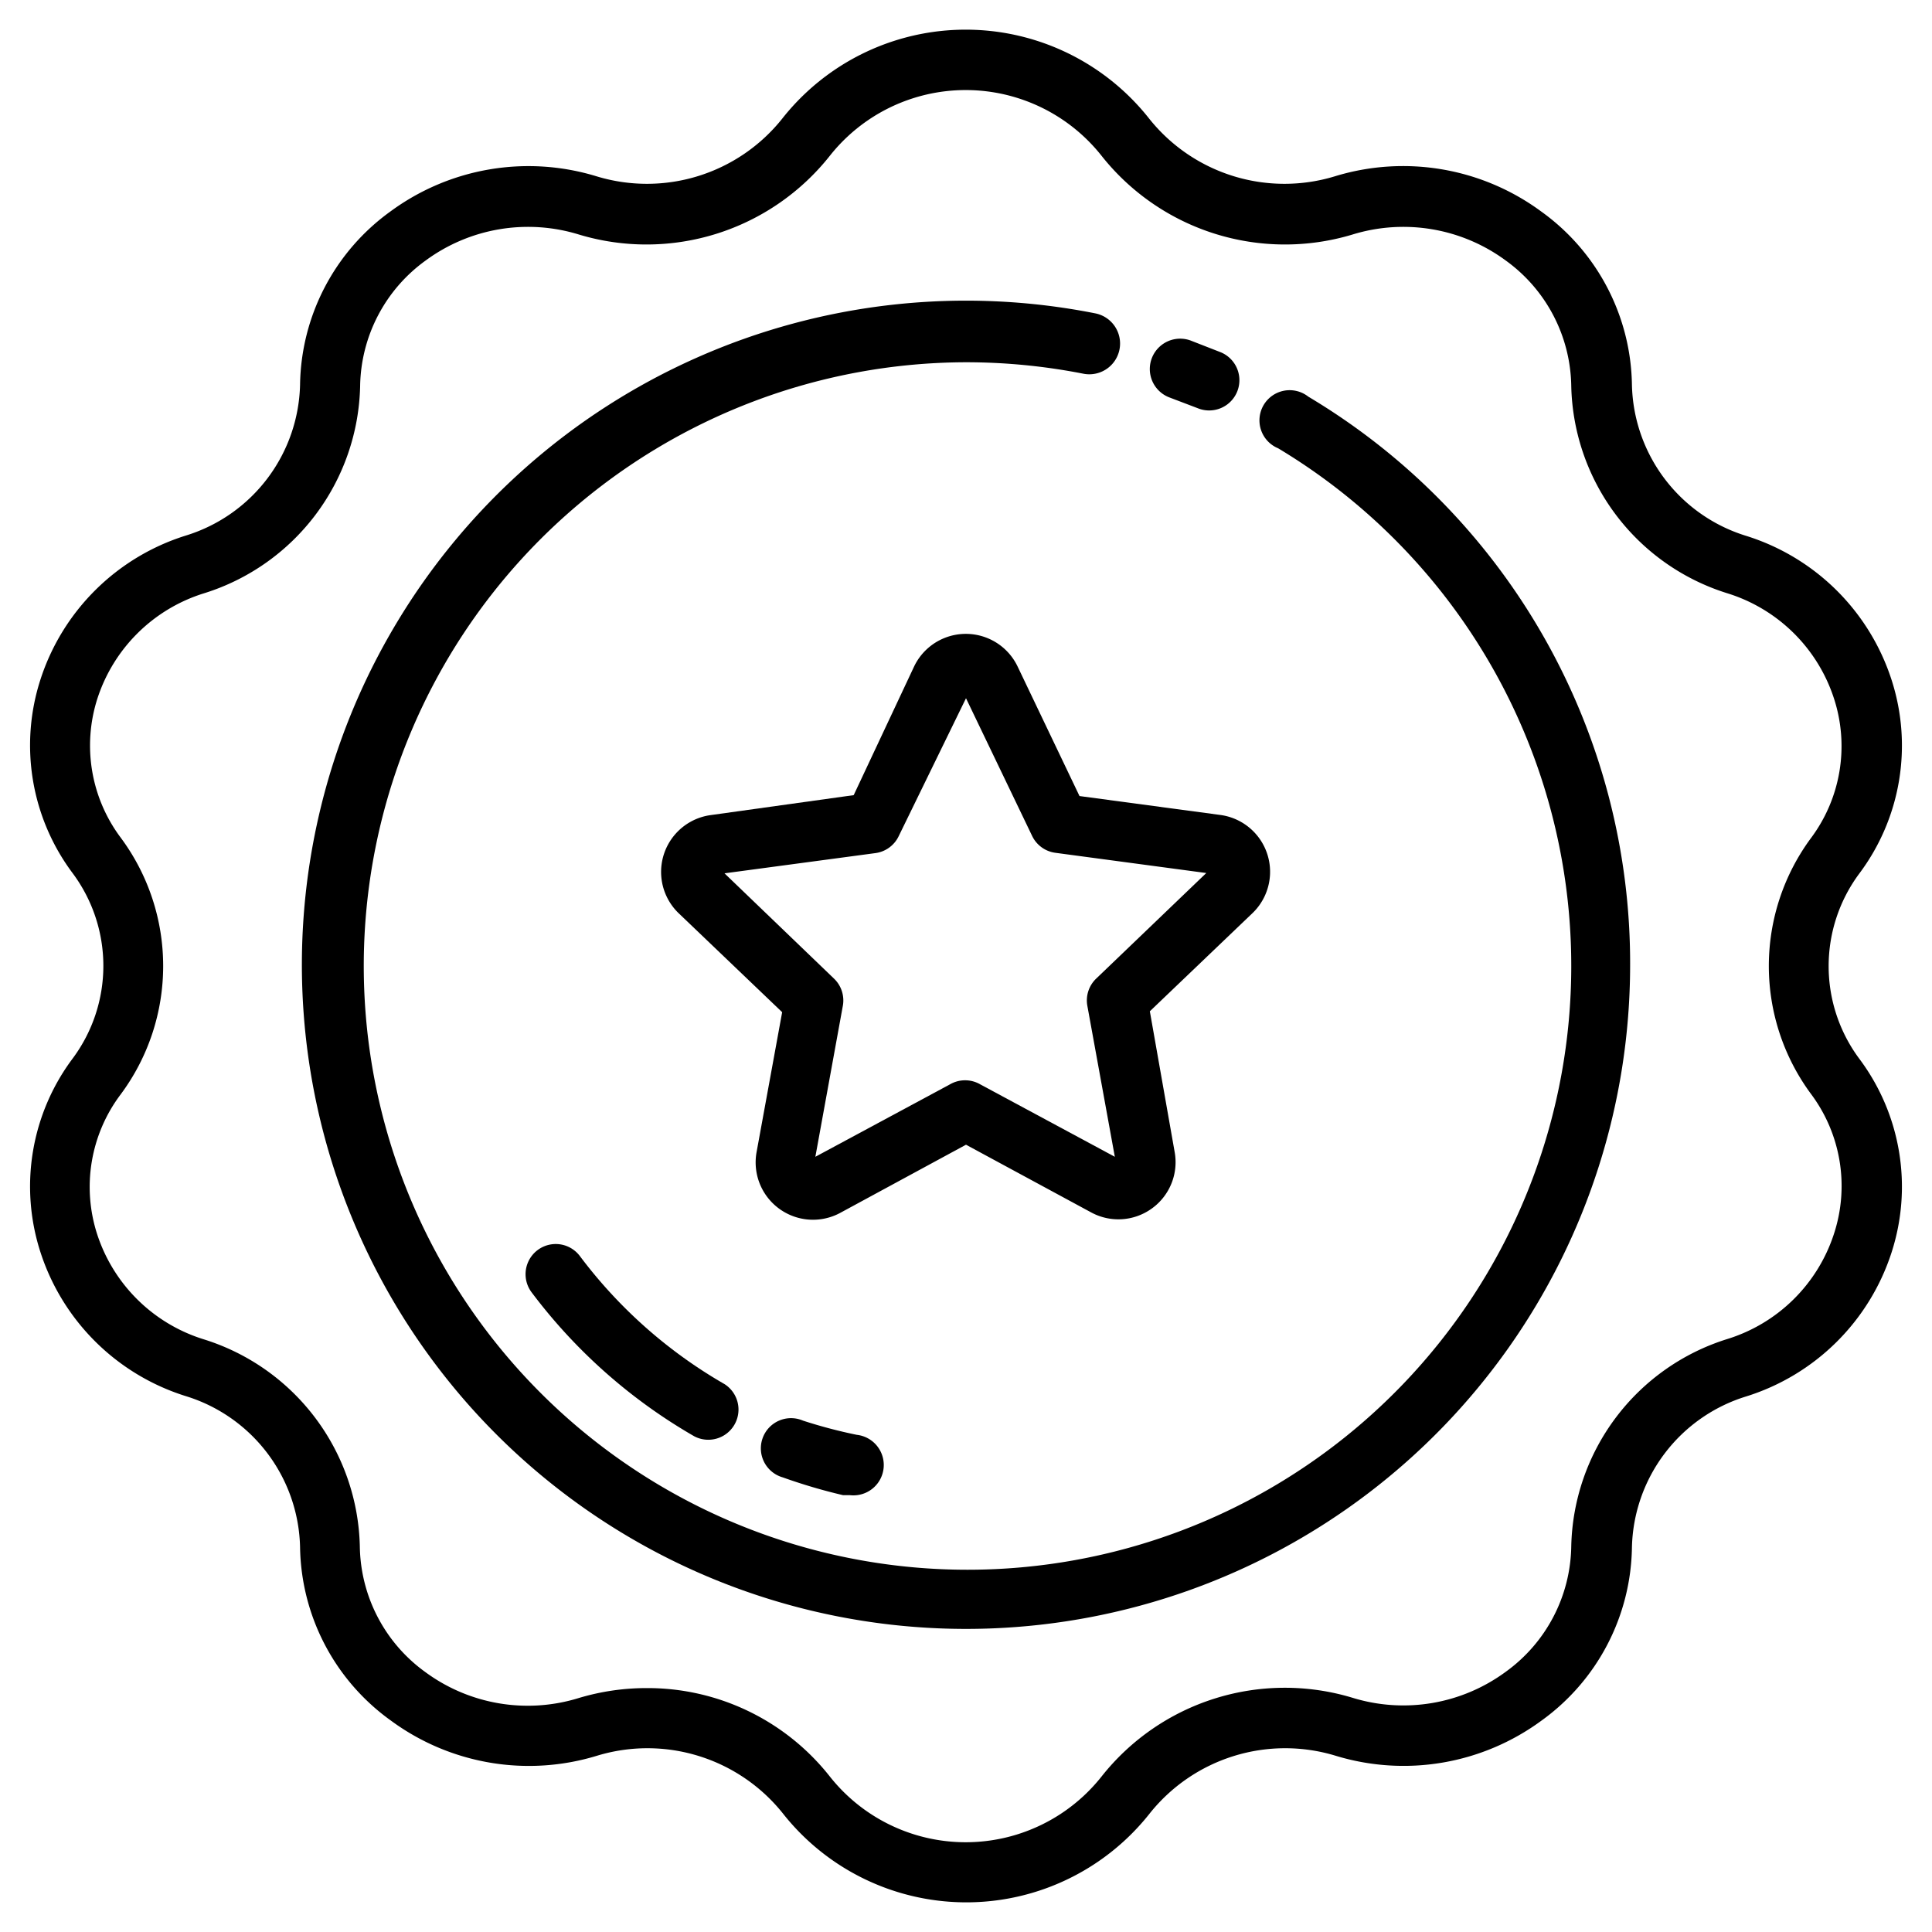
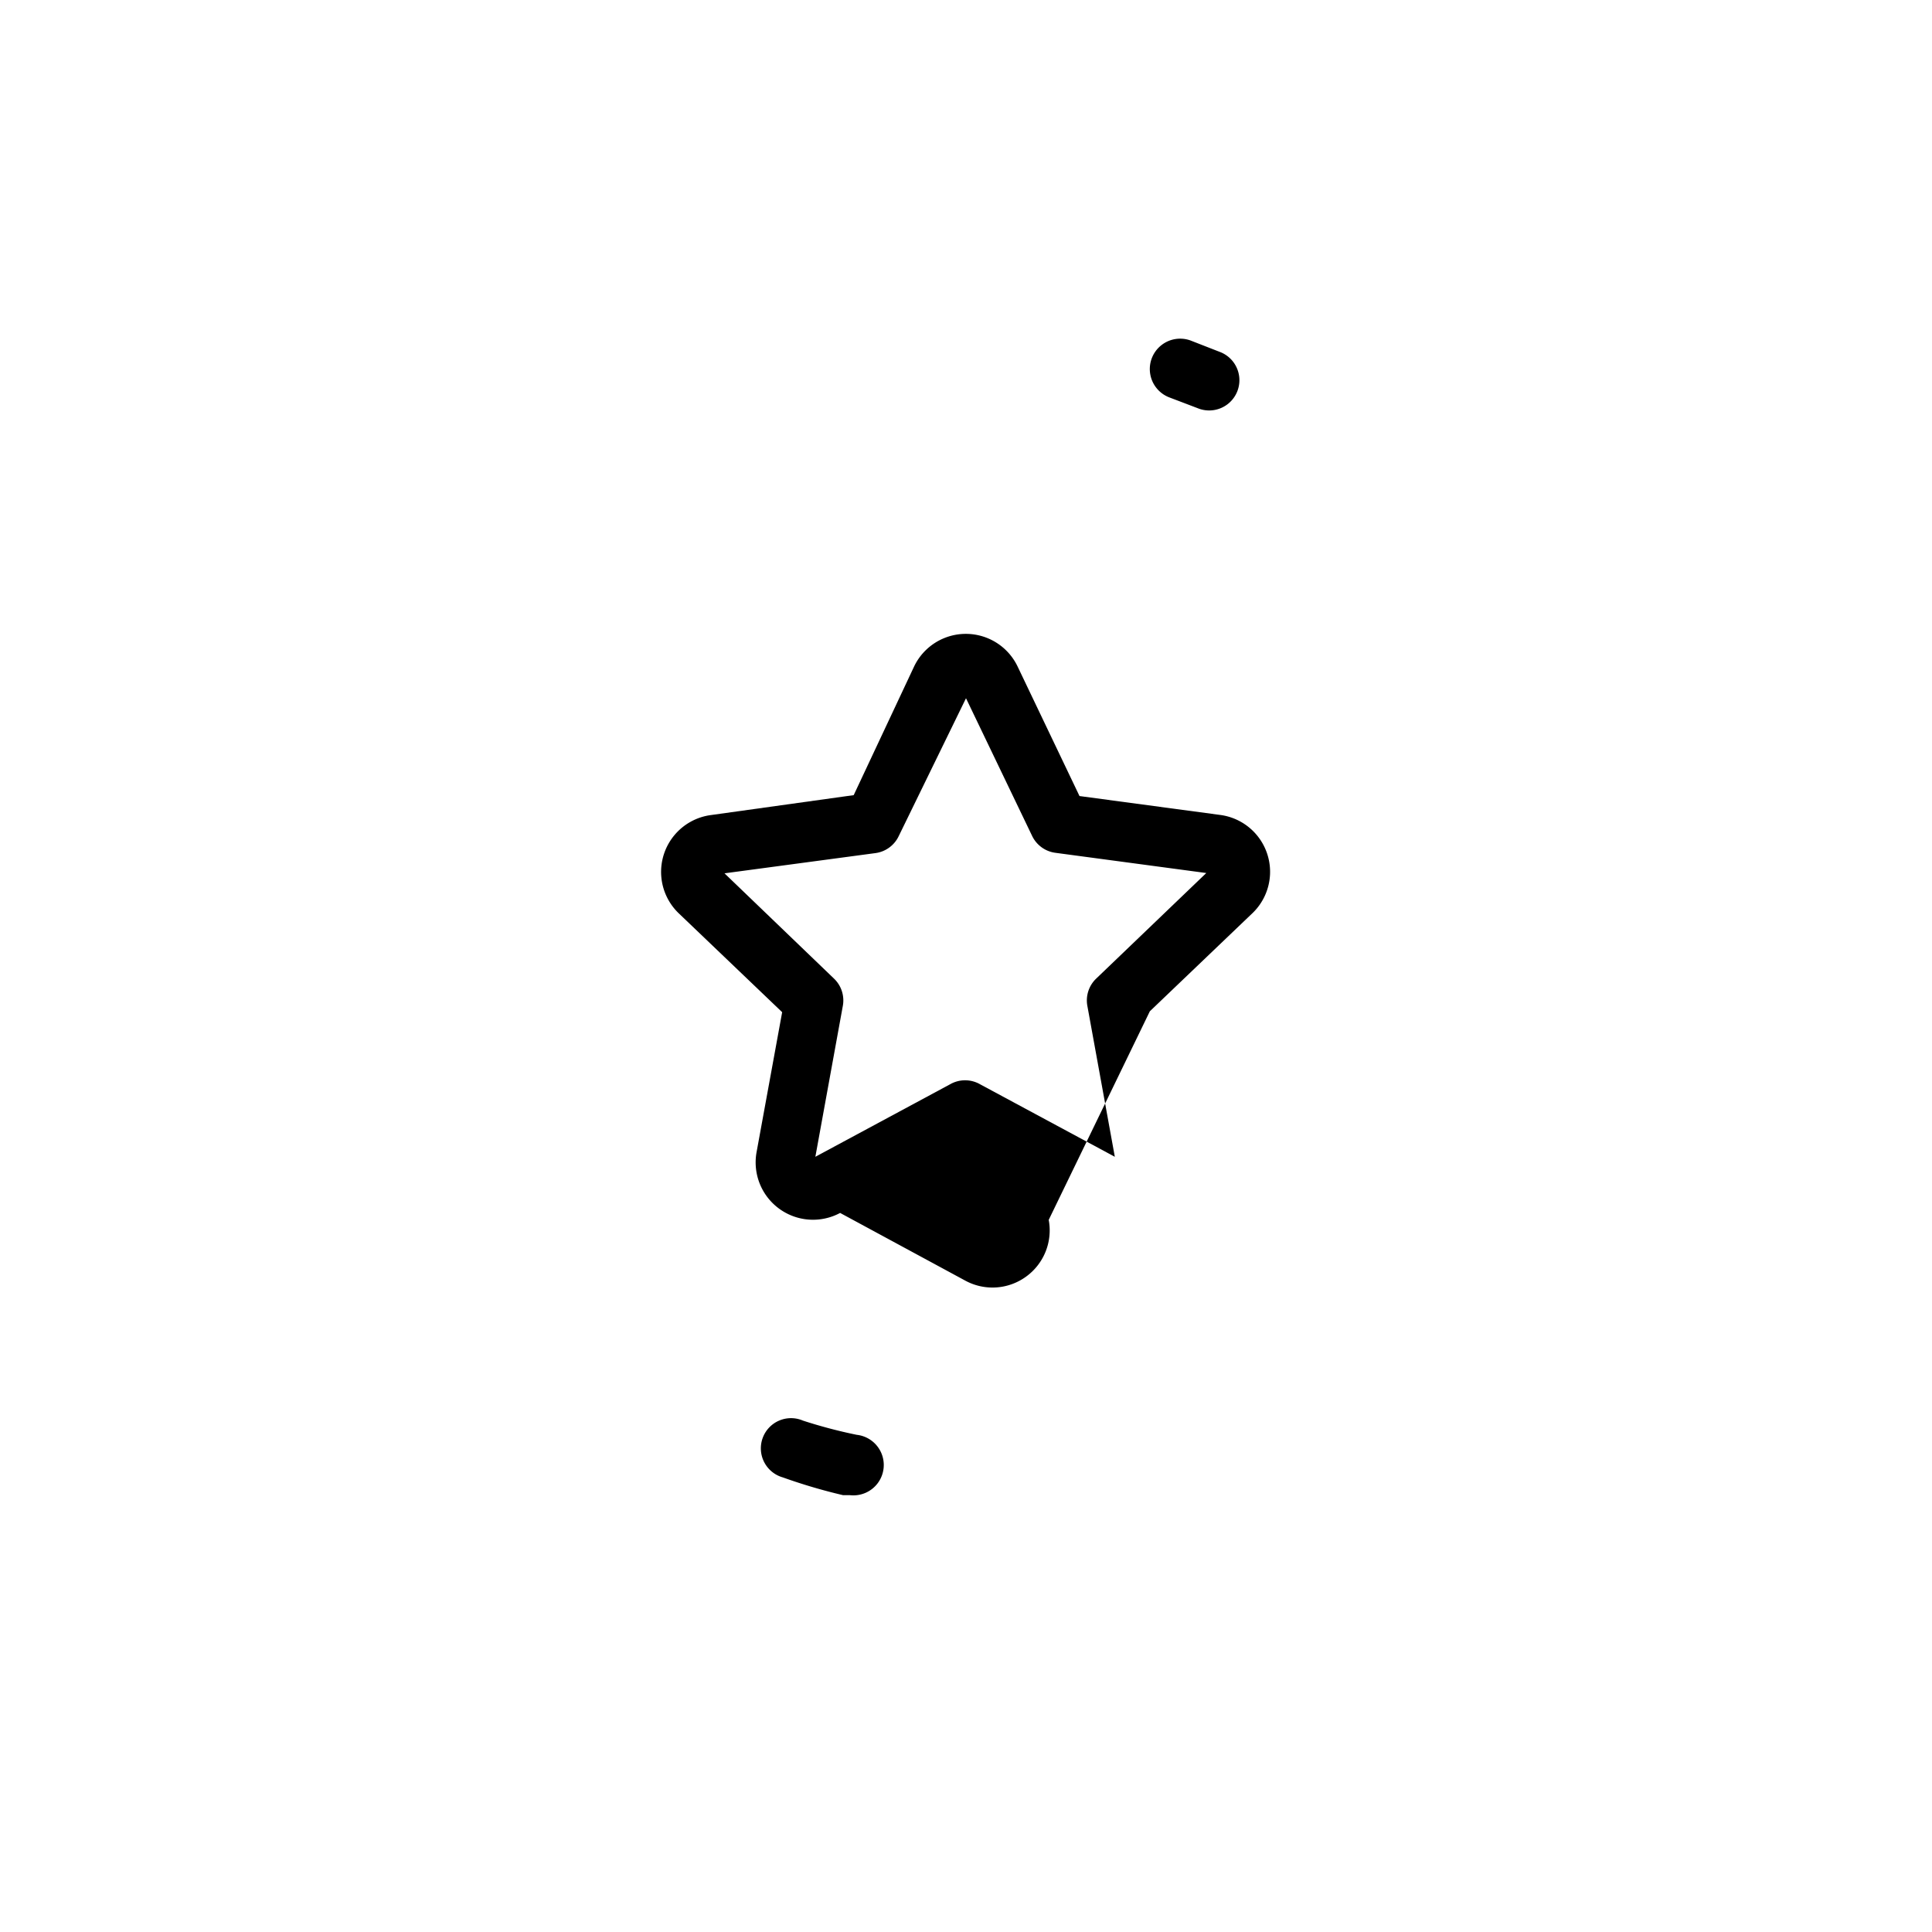
<svg xmlns="http://www.w3.org/2000/svg" data-name="Layer 1" viewBox="0 0 64 64" x="0px" y="0px" aria-hidden="true" width="64px" height="64px">
  <defs>
    <linearGradient class="cerosgradient" data-cerosgradient="true" id="CerosGradient_idf905a19d8" gradientUnits="userSpaceOnUse" x1="50%" y1="100%" x2="50%" y2="0%">
      <stop offset="0%" stop-color="#d1d1d1" />
      <stop offset="100%" stop-color="#d1d1d1" />
    </linearGradient>
    <linearGradient />
  </defs>
  <title>awards, champions, medals, trophies, prizes, bronze, gold, silver,</title>
-   <path d="M61.59,28.94a7.07,7.07,0,0,0,1.07-6.42,7.37,7.37,0,0,0-4.82-4.77,5.36,5.36,0,0,1-3.78-5,7.2,7.2,0,0,0-3-5.74,7.71,7.71,0,0,0-6.84-1.17,5.73,5.73,0,0,1-6.16-1.92,7.74,7.74,0,0,0-12.14,0,5.73,5.73,0,0,1-6.16,1.92A7.71,7.71,0,0,0,12.94,7a7.2,7.2,0,0,0-3,5.74,5.36,5.36,0,0,1-3.78,5,7.37,7.37,0,0,0-4.82,4.77,7.07,7.07,0,0,0,1.07,6.42,5.14,5.14,0,0,1,0,6.13,7.07,7.07,0,0,0-1.07,6.42,7.37,7.37,0,0,0,4.82,4.77,5.36,5.36,0,0,1,3.78,5,7.2,7.2,0,0,0,3,5.74,7.71,7.71,0,0,0,6.84,1.17,5.74,5.74,0,0,1,6.16,1.92,7.74,7.74,0,0,0,12.14,0,5.74,5.74,0,0,1,6.16-1.92A7.71,7.71,0,0,0,51.06,57a7.2,7.2,0,0,0,3-5.74,5.36,5.36,0,0,1,3.78-5,7.37,7.37,0,0,0,4.82-4.77,7.07,7.07,0,0,0-1.07-6.42A5.14,5.14,0,0,1,61.59,28.94ZM60.75,40.88a5.39,5.39,0,0,1-3.54,3.48,7.36,7.36,0,0,0-5.16,6.86,5.22,5.22,0,0,1-2.17,4.16,5.72,5.72,0,0,1-5.08.86,7.74,7.74,0,0,0-8.31,2.61,5.74,5.74,0,0,1-9,0,7.69,7.69,0,0,0-6.08-2.93,7.8,7.8,0,0,0-2.24.33,5.72,5.72,0,0,1-5.08-.86,5.22,5.22,0,0,1-2.17-4.16,7.36,7.36,0,0,0-5.16-6.86,5.39,5.39,0,0,1-3.54-3.48A5.09,5.09,0,0,1,4,36.25a7.13,7.13,0,0,0,0-8.5,5.09,5.09,0,0,1-.77-4.62,5.39,5.39,0,0,1,3.54-3.48,7.36,7.36,0,0,0,5.16-6.86,5.22,5.22,0,0,1,2.17-4.16,5.72,5.72,0,0,1,5.08-.86,7.75,7.75,0,0,0,8.31-2.61,5.74,5.74,0,0,1,9,0A7.75,7.75,0,0,0,44.8,7.77a5.72,5.72,0,0,1,5.08.86,5.22,5.22,0,0,1,2.17,4.16,7.36,7.36,0,0,0,5.16,6.86,5.39,5.39,0,0,1,3.54,3.48A5.09,5.09,0,0,1,60,27.75a7.13,7.13,0,0,0,0,8.5A5.09,5.09,0,0,1,60.75,40.88Z" />
  <path d="M38.75,13.17l0.92,0.35a1,1,0,0,0,.77-1.85l-1-.39A1,1,0,1,0,38.75,13.17Z" />
-   <path d="M43.34,13.14a1,1,0,1,0-1,1.71A20,20,0,1,1,32,12a20.17,20.17,0,0,1,3.89.38,1,1,0,0,0,.39-2A22,22,0,1,0,54,32,21.85,21.85,0,0,0,43.34,13.14Z" />
  <path d="M26.6,47.06a1,1,0,1,0-.67,1.88,18.34,18.34,0,0,0,2,.59l0.23,0a1,1,0,0,0,.22-2A16.39,16.39,0,0,1,26.6,47.06Z" />
-   <path d="M19.21,41.61a1,1,0,0,0-1.6,1.2A17.89,17.89,0,0,0,23,47.58a1,1,0,0,0,1-1.73A15.89,15.89,0,0,1,19.21,41.61Z" />
-   <path d="M33.71,22.08a1.9,1.9,0,0,0-3.43,0l-2,4.26L23.55,27a1.9,1.9,0,0,0-1.06,3.26l3.42,3.27-0.85,4.65a1.9,1.9,0,0,0,2.77,2L32,37.92l4.16,2.25a1.89,1.89,0,0,0,2-.14,1.89,1.89,0,0,0,.75-1.88L38.09,33.5l3.42-3.27A1.9,1.9,0,0,0,40.45,27l-4.69-.63Zm2.6,10.34a1,1,0,0,0-.29.9l0.91,5-4.46-2.4a1,1,0,0,0-1,0l-4.46,2.4,0.91-5a1,1,0,0,0-.29-0.9L24,28.93l5-.67a1,1,0,0,0,.77-0.56L32,23.13l2.19,4.56a1,1,0,0,0,.77.56l5,0.67Z" />
+   <path d="M33.71,22.08a1.9,1.9,0,0,0-3.43,0l-2,4.26L23.55,27a1.9,1.9,0,0,0-1.06,3.26l3.42,3.27-0.85,4.65a1.9,1.9,0,0,0,2.77,2l4.16,2.25a1.89,1.89,0,0,0,2-.14,1.89,1.89,0,0,0,.75-1.88L38.09,33.5l3.42-3.27A1.9,1.9,0,0,0,40.45,27l-4.69-.63Zm2.6,10.34a1,1,0,0,0-.29.9l0.91,5-4.46-2.4a1,1,0,0,0-1,0l-4.46,2.4,0.91-5a1,1,0,0,0-.29-0.9L24,28.93l5-.67a1,1,0,0,0,.77-0.56L32,23.13l2.19,4.56a1,1,0,0,0,.77.56l5,0.67Z" />
</svg>